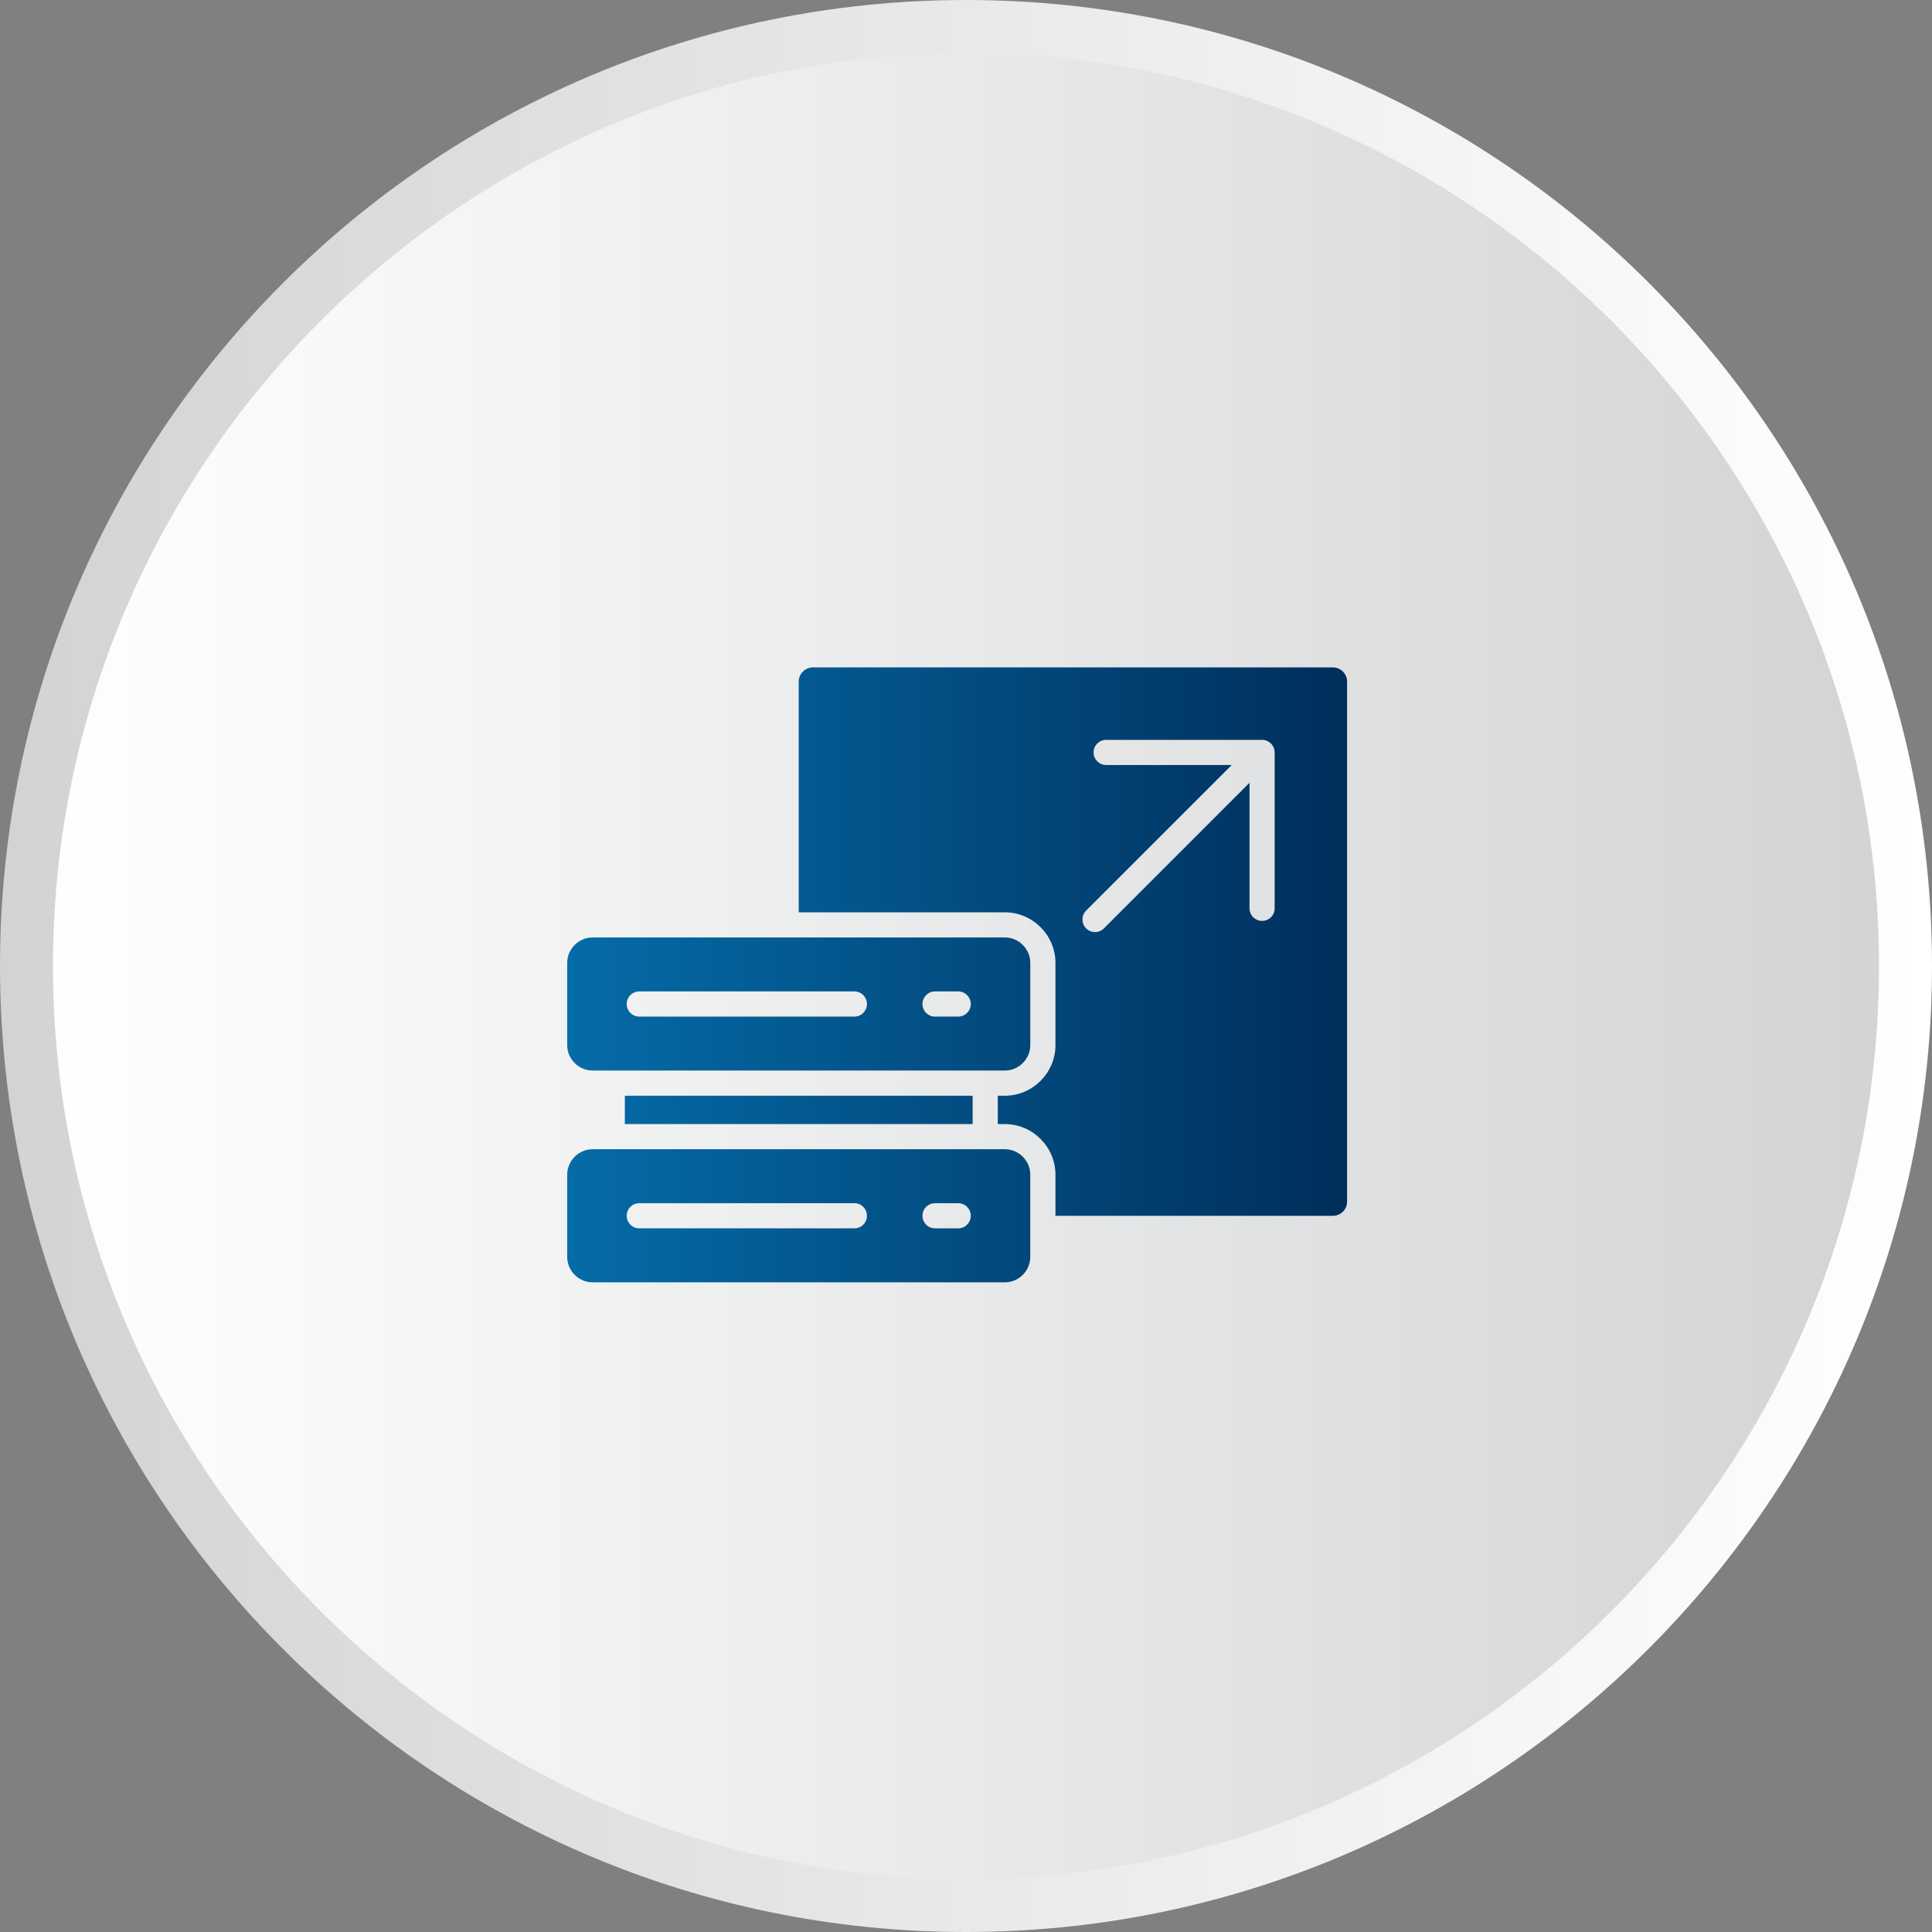
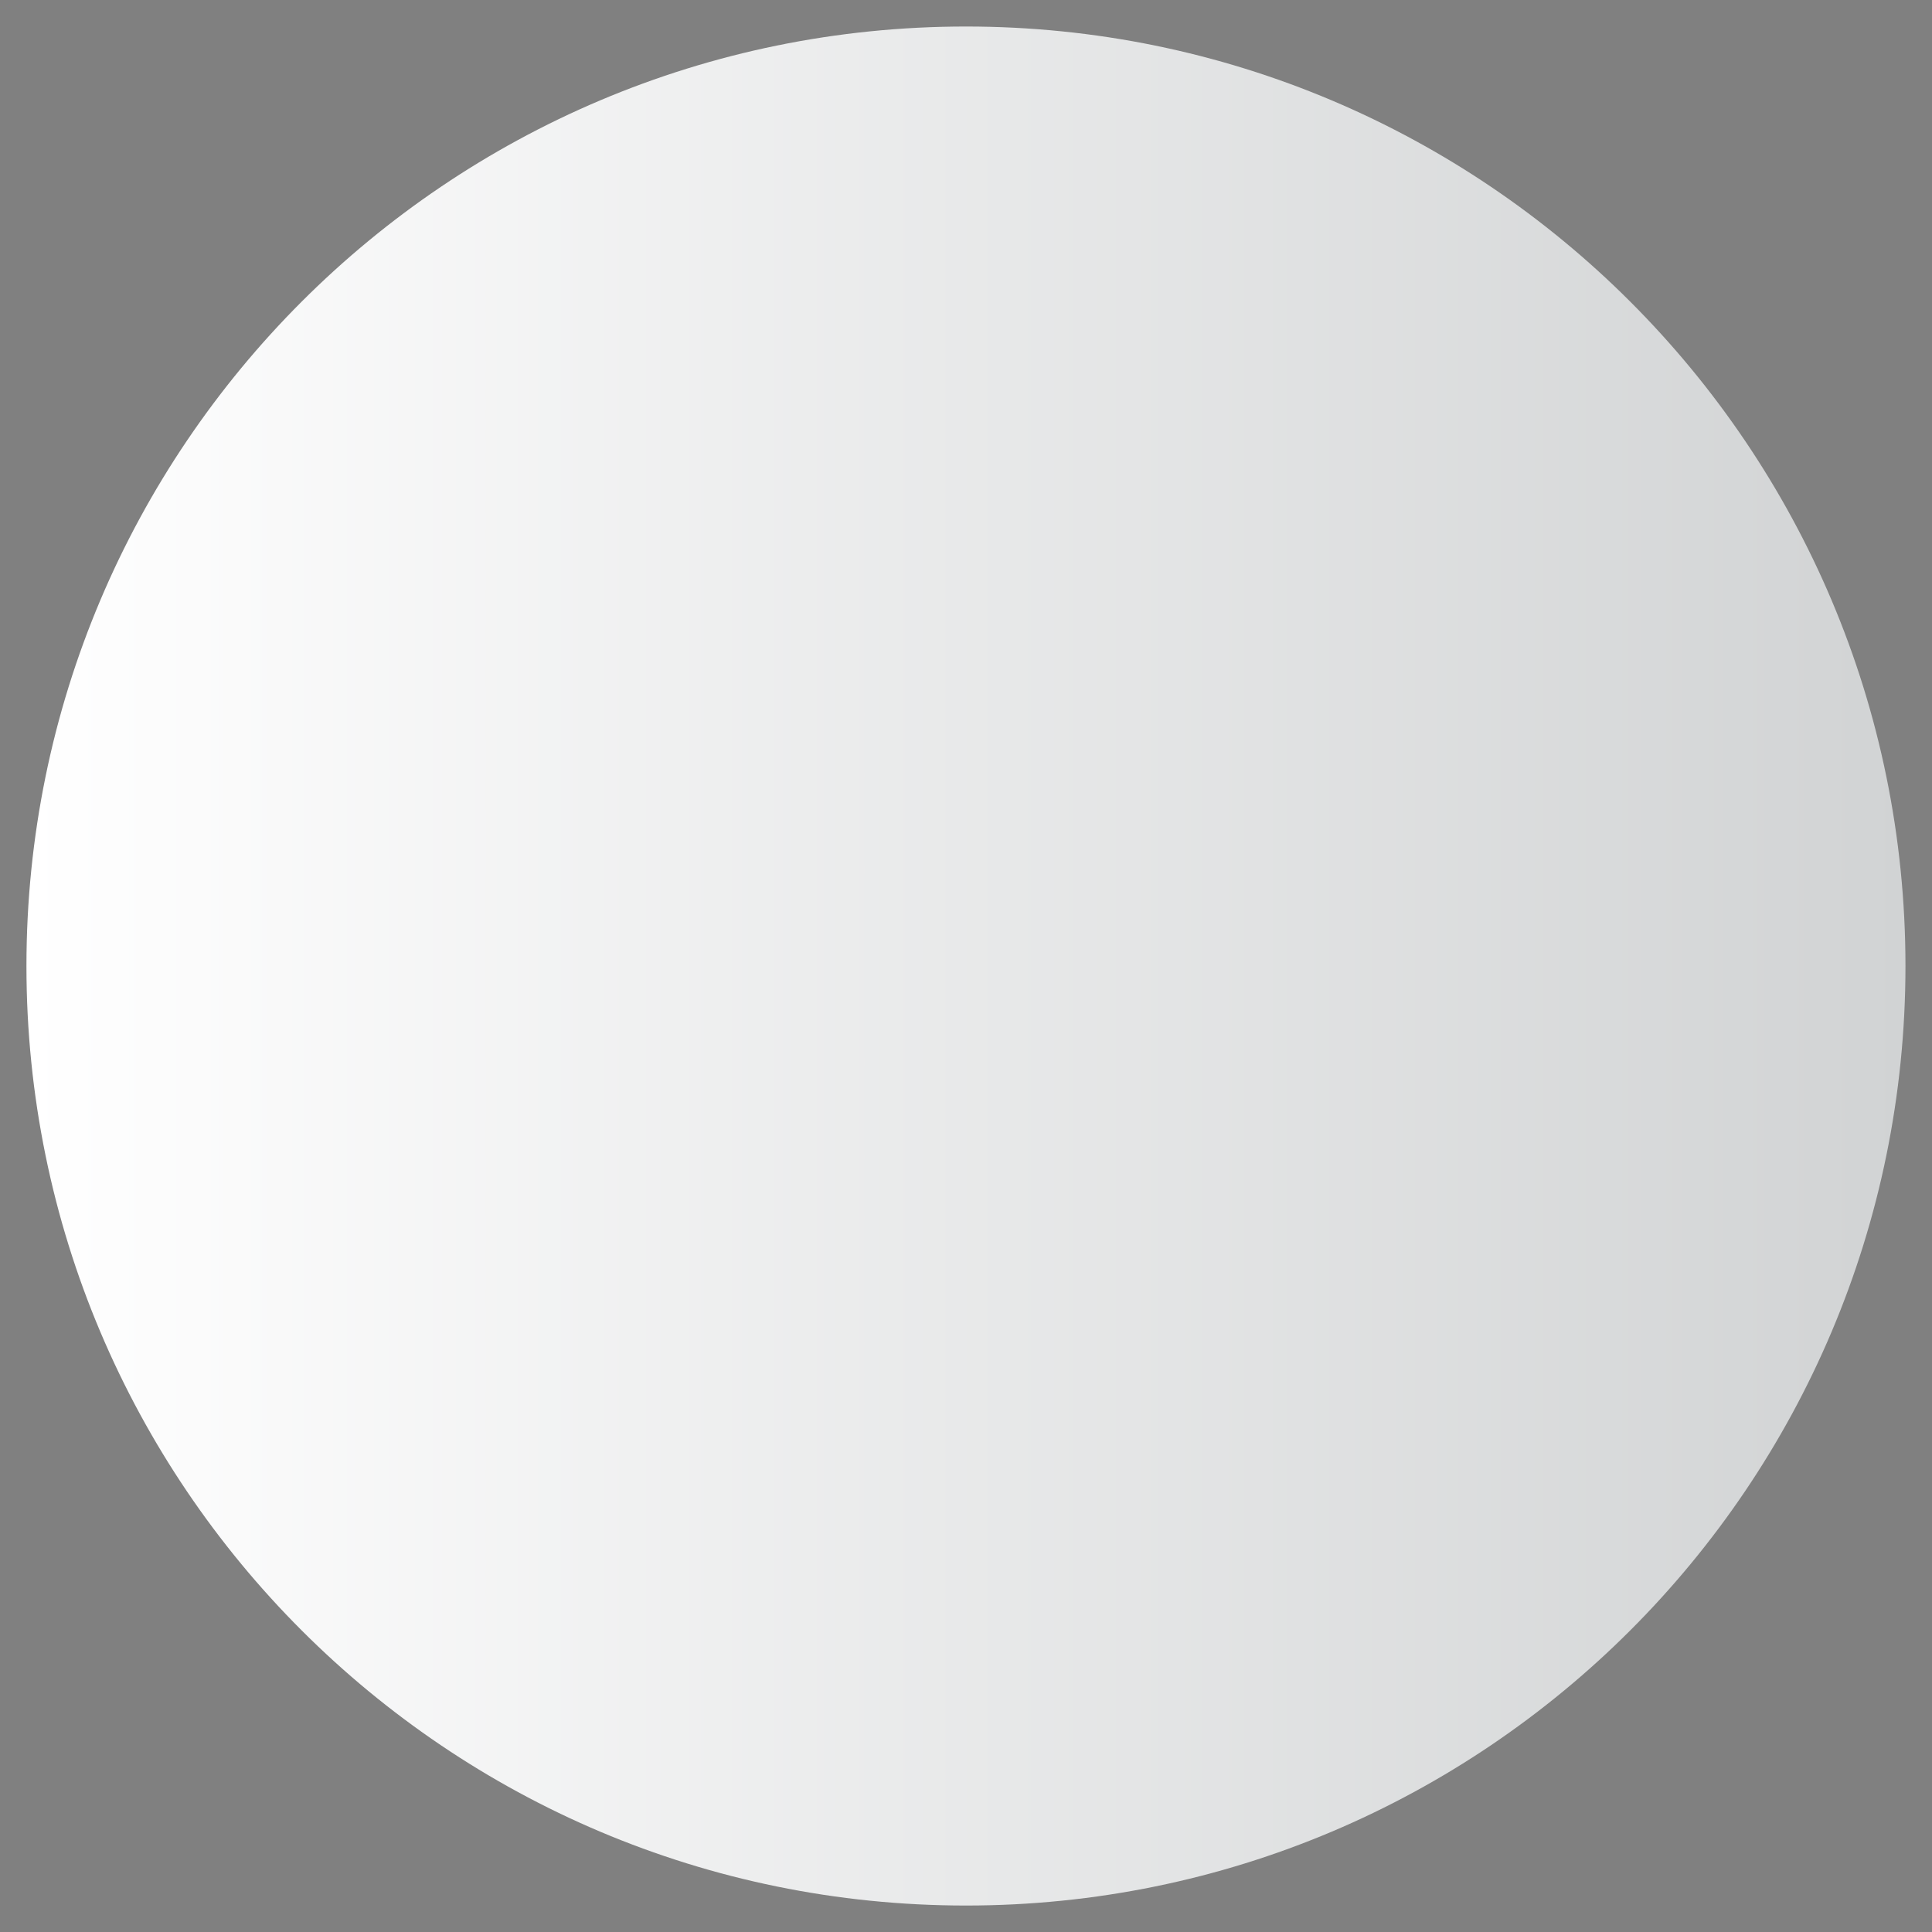
<svg xmlns="http://www.w3.org/2000/svg" width="109" height="109" viewBox="0 0 109 109" fill="none">
  <rect x="0" y="0" width="109" height="109" fill="#808080" stroke="none" />
  <path d="M54.498 107.507C83.772 107.507 107.503 83.776 107.503 54.502C107.503 25.227 83.772 1.496 54.498 1.496C25.224 1.496 1.492 25.227 1.492 54.502C1.492 83.776 25.224 107.507 54.498 107.507Z" fill="url(#paint0_linear_3391_7810)" />
-   <path d="M75.201 37.654H45.862C45.423 37.654 45.062 38.015 45.062 38.453V51.471H56.687C58.261 51.471 59.547 52.758 59.547 54.329V58.962C59.547 60.533 58.261 61.82 56.687 61.82H56.293V63.418H56.687C58.261 63.418 59.547 64.705 59.547 66.276V68.593H75.201C75.642 68.593 76 68.234 76 67.793V38.453C76 38.014 75.642 37.654 75.201 37.654ZM71.915 51.247C71.915 51.639 71.597 51.956 71.206 51.956C70.814 51.956 70.494 51.639 70.494 51.247V44.163L62.282 52.377C62.004 52.655 61.553 52.655 61.278 52.377C61.001 52.099 61.001 51.651 61.278 51.373L69.492 43.16H62.408C62.016 43.16 61.697 42.842 61.697 42.45C61.697 42.059 62.015 41.742 62.408 41.742H71.205C71.597 41.742 71.914 42.059 71.914 42.45V51.247H71.915ZM35.253 63.417V61.819H54.875V63.417H35.253ZM33.44 60.399H56.687C57.479 60.399 58.127 59.751 58.127 58.962V54.329C58.127 53.537 57.479 52.889 56.687 52.889H33.44C32.648 52.888 32 53.536 32 54.329V58.962C32 59.751 32.648 60.399 33.44 60.399ZM52.753 55.934H54.058C54.45 55.934 54.77 56.253 54.77 56.646C54.77 57.038 54.451 57.355 54.058 57.355H52.753C52.361 57.355 52.044 57.038 52.044 56.646C52.044 56.254 52.36 55.934 52.753 55.934ZM36.068 55.934H48.202C48.594 55.934 48.911 56.253 48.911 56.646C48.911 57.038 48.594 57.355 48.202 57.355H36.068C35.676 57.355 35.357 57.038 35.357 56.646C35.357 56.254 35.676 55.934 36.068 55.934ZM56.687 64.837H33.44C32.648 64.837 32 65.485 32 66.275V70.909C32 71.7 32.648 72.348 33.44 72.348H56.686C57.478 72.348 58.126 71.7 58.126 70.909V66.275C58.127 65.485 57.479 64.837 56.687 64.837ZM48.203 69.302H36.068C35.676 69.302 35.357 68.984 35.357 68.591C35.357 68.199 35.675 67.882 36.068 67.882H48.202C48.594 67.882 48.911 68.199 48.911 68.591C48.911 68.984 48.594 69.302 48.203 69.302ZM54.058 69.302H52.753C52.361 69.302 52.044 68.984 52.044 68.591C52.044 68.199 52.361 67.882 52.753 67.882H54.058C54.45 67.882 54.77 68.199 54.77 68.591C54.77 68.984 54.45 69.302 54.058 69.302Z" fill="url(#paint1_linear_3391_7810)" />
-   <path d="M54.5 109C24.41 109 0 84.59 0 54.5C0 24.41 24.41 0 54.5 0C84.59 0 109 24.41 109 54.5C109 84.49 84.59 109 54.5 109ZM54.5 2.989C26.104 2.989 2.989 26.104 2.989 54.5C2.989 82.896 26.104 106.011 54.5 106.011C82.896 106.011 106.011 82.896 106.011 54.5C106.011 26.104 82.896 2.989 54.5 2.989Z" fill="url(#paint2_linear_3391_7810)" />
  <defs>
    <linearGradient id="paint0_linear_3391_7810" x1="1.517" y1="54.468" x2="107.536" y2="54.468" gradientUnits="userSpaceOnUse">
      <stop stop-color="white" />
      <stop offset="1" stop-color="#D1D3D4" />
    </linearGradient>
    <linearGradient id="paint1_linear_3391_7810" x1="32" y1="55.001" x2="76" y2="55.001" gradientUnits="userSpaceOnUse">
      <stop stop-color="#056CA8" />
      <stop offset="1" stop-color="#002E5B" />
    </linearGradient>
    <linearGradient id="paint2_linear_3391_7810" x1="0.022" y1="54.467" x2="109.036" y2="54.467" gradientUnits="userSpaceOnUse">
      <stop offset="0" stop-color="#D1D3D4" />
      <stop offset="1" stop-color="white" />
    </linearGradient>
  </defs>
</svg>